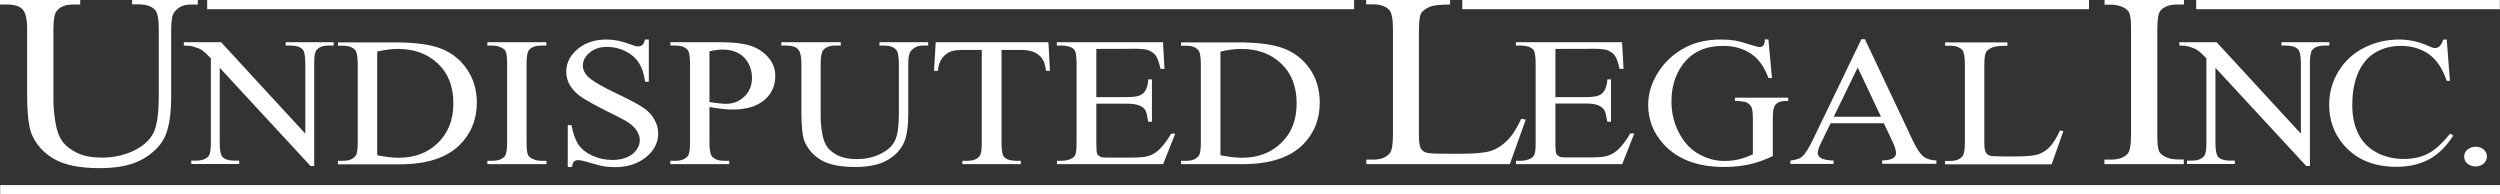
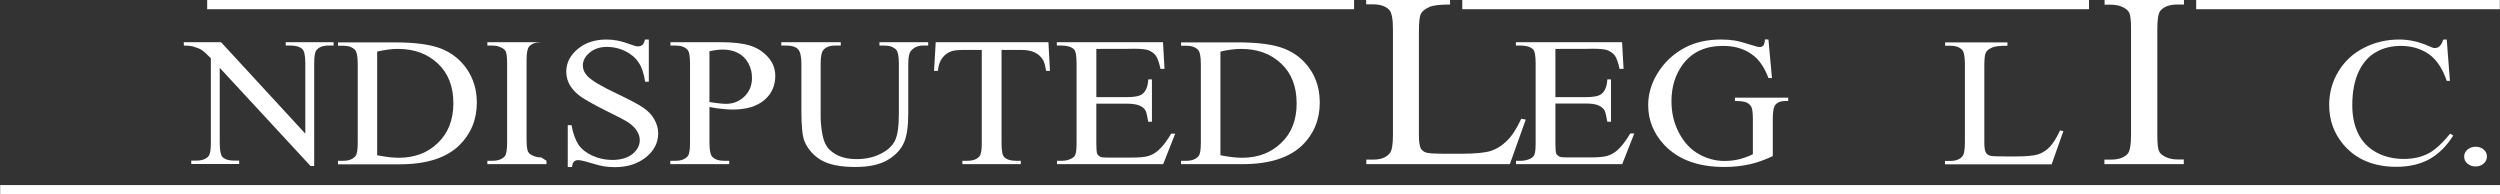
<svg xmlns="http://www.w3.org/2000/svg" version="1.1" id="Layer_1" x="0px" y="0px" viewBox="0 0 1492.7 115.9" style="enable-background:new 0 0 1492.7 115.9;" xml:space="preserve">
  <rect x="0" y="0" width="1492.7" height="115.9" fill="#333333" stroke="none" />
  <style type="text/css">
  .st0{fill:#ffffff;}
  .st1{fill:#ffffff;}
</style>
  <g>
    <g>
-       <path class="st0" d="M78.9,2.7V0h39.2v2.7h-4.2c-4.4,0-7.7,1.6-10,4.8c-1.1,1.5-1.7,5-1.7,10.4v39.8c0,9.8-1.1,17.5-3.3,22.9       c-2.2,5.4-6.5,10.1-13,14s-15.2,5.8-26.3,5.8c-12.1,0-21.3-1.9-27.5-5.6c-6.3-3.7-10.7-8.7-13.3-15c-1.7-4.3-2.6-12.3-2.6-24.1       V17.4c0-6-0.9-10-2.8-11.9S8.4,2.7,4.2,2.7H0V0h47.9v2.7h-4.2c-4.6,0-7.8,1.3-9.8,3.8c-1.4,1.7-2,5.3-2,10.8v42.7       c0,3.8,0.4,8.2,1.2,13.1s2.2,8.7,4.3,11.5s5.1,5,8.9,6.8s8.7,2.7,14.3,2.7c7.2,0,13.7-1.4,19.4-4.2c5.7-2.8,9.6-6.4,11.7-10.7       c2.1-4.4,3.1-11.7,3.1-22.2V17.3c0-6.1-0.8-10-2.3-11.5c-2.1-2.1-5.3-3.2-9.5-3.2H78.9z" />
      <path class="st0" d="M109.7,25.2H132l50.3,54.6v-42c0-4.5-0.6-7.3-1.7-8.4c-1.5-1.5-3.9-2.2-7.1-2.2h-2.9v-2h28.6v2h-2.9       c-3.5,0-5.9,0.9-7.4,2.8c-0.9,1.2-1.3,3.8-1.3,7.8v61.3h-2.2l-54.2-58.6v44.8c0,4.5,0.6,7.3,1.6,8.4c1.5,1.5,3.9,2.2,7.1,2.2h2.9       v2h-28.6v-2h2.9c3.5,0,6-0.9,7.5-2.8c0.9-1.1,1.3-3.8,1.3-7.8V34.8c-2.4-2.5-4.2-4.1-5.4-4.9c-1.2-0.8-3-1.5-5.4-2.2       c-1.2-0.3-2.9-0.5-5.3-0.5L109.7,25.2L109.7,25.2z" />
      <path class="st0" d="M201.8,98v-2h3.1c3.5,0,5.9-1,7.4-2.9c0.9-1.2,1.3-3.8,1.3-7.9v-47c0-4.5-0.6-7.4-1.7-8.5       c-1.6-1.6-3.9-2.4-7-2.4h-3.1v-2h33.5c12.3,0,21.6,1.2,28,3.7c6.4,2.5,11.6,6.6,15.5,12.3s5.9,12.4,5.9,20       c0,10.1-3.5,18.6-10.4,25.4c-7.8,7.6-19.7,11.4-35.6,11.4H201.8z M225.2,92.7c5.1,1,9.4,1.5,12.9,1.5c9.4,0,17.2-2.9,23.3-8.8       s9.3-13.7,9.3-23.7c0-10.1-3.1-18-9.3-23.8c-6.2-5.8-14.1-8.7-23.8-8.7c-3.6,0-7.8,0.5-12.4,1.6L225.2,92.7L225.2,92.7z" />
-       <path class="st0" d="M326.3,96v2H291v-2h2.9c3.4,0,5.9-0.9,7.4-2.6c1-1.1,1.5-3.9,1.5-8.3v-47c0-3.7-0.3-6.1-0.8-7.3       c-0.4-0.9-1.2-1.7-2.5-2.3c-1.8-0.9-3.6-1.3-5.6-1.3H291v-2h35.2v2h-3c-3.4,0-5.8,0.9-7.3,2.6c-1,1.2-1.5,3.9-1.5,8.3v47       c0,3.7,0.3,6.1,0.8,7.3c0.4,0.9,1.2,1.7,2.5,2.3c1.7,0.9,3.6,1.3,5.5,1.3L326.3,96L326.3,96z" />
+       <path class="st0" d="M326.3,96v2H291v-2h2.9c3.4,0,5.9-0.9,7.4-2.6c1-1.1,1.5-3.9,1.5-8.3v-47c0-3.7-0.3-6.1-0.8-7.3       c-0.4-0.9-1.2-1.7-2.5-2.3c-1.8-0.9-3.6-1.3-5.6-1.3H291v-2h35.2h-3c-3.4,0-5.8,0.9-7.3,2.6c-1,1.2-1.5,3.9-1.5,8.3v47       c0,3.7,0.3,6.1,0.8,7.3c0.4,0.9,1.2,1.7,2.5,2.3c1.7,0.9,3.6,1.3,5.5,1.3L326.3,96L326.3,96z" />
      <path class="st0" d="M387.4,23.6v25.2h-2.2c-0.7-4.8-2-8.7-3.9-11.5c-1.9-2.9-4.6-5.1-8-6.8c-3.5-1.7-7.1-2.5-10.8-2.5       c-4.2,0-7.7,1.1-10.4,3.4c-2.8,2.3-4.1,4.9-4.1,7.8c0,2.2,0.9,4.2,2.6,6.1c2.5,2.7,8.5,6.3,17.9,10.7c7.7,3.7,12.9,6.4,15.7,8.4       c2.8,1.9,5,4.2,6.5,6.9c1.5,2.7,2.3,5.4,2.3,8.3c0,5.5-2.4,10.3-7.2,14.2s-11,6-18.6,6c-2.4,0-4.6-0.2-6.7-0.5       c-1.2-0.2-3.9-0.8-7.8-2s-6.4-1.7-7.5-1.7c-1,0-1.8,0.3-2.4,0.8c-0.6,0.5-1,1.6-1.3,3.3H339V74.7h2.2c1,5.2,2.5,9.1,4.2,11.7       c1.8,2.6,4.5,4.8,8.2,6.5s7.7,2.6,12,2.6c5,0,9-1.2,12-3.5c2.9-2.4,4.4-5.1,4.4-8.4c0-1.8-0.6-3.6-1.7-5.4       c-1.1-1.8-2.8-3.5-5.2-5.1c-1.6-1.1-5.9-3.4-12.9-6.8c-7-3.5-12-6.3-15-8.3s-5.2-4.4-6.8-6.9c-1.5-2.5-2.3-5.3-2.3-8.3       c0-5.2,2.3-9.7,6.8-13.5c4.5-3.8,10.3-5.7,17.3-5.7c4.4,0,9,0.9,13.9,2.8c2.3,0.9,3.9,1.3,4.8,1.3c1,0,1.9-0.3,2.6-0.8       s1.2-1.7,1.6-3.3L387.4,23.6L387.4,23.6z" />
      <path class="st0" d="M423.6,63.9v21.2c0,4.6,0.6,7.4,1.7,8.5c1.5,1.6,3.9,2.4,7,2.4h3.1v2h-35.2v-2h3.1c3.5,0,6-1,7.5-3       c0.8-1.1,1.2-3.7,1.2-7.9v-47c0-4.6-0.5-7.4-1.6-8.5c-1.6-1.6-3.9-2.4-7-2.4h-3.1v-2h30.1c7.4,0,13.2,0.7,17.4,2       c4.2,1.3,7.8,3.6,10.7,6.8c2.9,3.2,4.4,7,4.4,11.3c0,5.9-2.2,10.8-6.6,14.5c-4.4,3.7-10.7,5.6-18.8,5.6c-2,0-4.1-0.1-6.4-0.4       C428.7,64.8,426.2,64.4,423.6,63.9z M423.6,60.9c2.1,0.4,4,0.6,5.7,0.8s3.1,0.3,4.2,0.3c4.2,0,7.8-1.4,10.9-4.3       c3-2.9,4.6-6.6,4.6-11.2c0-3.2-0.7-6.1-2.2-8.8c-1.5-2.7-3.5-4.7-6.2-6.1s-5.7-2-9.1-2c-2.1,0-4.7,0.3-7.9,1L423.6,60.9       L423.6,60.9z" />
      <path class="st0" d="M525.1,27.2v-2h29.1v2h-3.1c-3.2,0-5.7,1.2-7.5,3.6c-0.8,1.1-1.3,3.7-1.3,7.7V68c0,7.3-0.8,13-2.5,17       s-4.8,7.5-9.6,10.4c-4.8,2.9-11.3,4.3-19.5,4.3c-9,0-15.8-1.4-20.4-4.1c-4.7-2.8-7.9-6.5-9.9-11.1c-1.3-3.2-1.9-9.2-1.9-17.9V38.1       c0-4.5-0.7-7.4-2.1-8.8c-1.4-1.4-3.7-2.1-6.8-2.1h-3.1v-2H502v2h-3.2c-3.4,0-5.8,0.9-7.3,2.8c-1,1.3-1.5,4-1.5,8.1v31.7       c0,2.8,0.3,6.1,0.9,9.7c0.6,3.6,1.7,6.5,3.2,8.5c1.5,2,3.8,3.7,6.6,5c2.9,1.3,6.4,2,10.6,2c5.4,0,10.2-1,14.4-3.1s7.1-4.7,8.7-8       s2.3-8.7,2.3-16.4V38.1c0-4.5-0.6-7.4-1.7-8.5c-1.6-1.6-3.9-2.4-7-2.4L525.1,27.2L525.1,27.2z" />
      <path class="st0" d="M626,25.2l0.9,17.1h-2.3c-0.5-3-1-5.2-1.8-6.4c-1.2-2.1-2.9-3.6-5-4.6c-2.1-1-4.8-1.5-8.2-1.5H598v55.6       c0,4.5,0.5,7.3,1.6,8.4c1.5,1.5,3.9,2.2,7.1,2.2h2.8v2h-34.9v-2h2.9c3.5,0,5.9-0.9,7.4-2.8c0.9-1.1,1.3-3.8,1.3-7.8V29.8h-9.9       c-3.8,0-6.6,0.2-8.2,0.8c-2.1,0.7-3.9,2-5.4,3.9s-2.4,4.5-2.7,7.8h-2.3l1-17.1C558.8,25.2,626,25.2,626,25.2z" />
      <path class="st0" d="M654.6,29.2V58h18.1c4.7,0,7.8-0.6,9.4-1.9c2.1-1.6,3.3-4.5,3.5-8.7h2.2v25.3h-2.2c-0.6-3.5-1.1-5.8-1.7-6.8       c-0.7-1.2-1.9-2.2-3.6-2.9c-1.7-0.7-4.2-1.1-7.6-1.1h-18.1v24c0,3.2,0.2,5.2,0.5,5.9c0.3,0.7,0.9,1.2,1.7,1.7s2.3,0.6,4.6,0.6h14       c4.7,0,8-0.3,10.1-0.9c2.1-0.6,4.1-1.7,6.1-3.4c2.5-2.2,5.1-5.6,7.7-10h2.4L694.5,98h-63.4v-2h2.9c1.9,0,3.8-0.4,5.5-1.2       c1.3-0.6,2.2-1.4,2.6-2.6c0.5-1.1,0.7-3.5,0.7-7V37.9c0-4.6-0.5-7.5-1.6-8.5c-1.5-1.4-3.9-2.2-7.3-2.2h-2.9v-2h63.4l0.9,15.9h-2.4       c-0.8-3.8-1.8-6.5-2.8-7.9s-2.6-2.5-4.6-3.3c-1.6-0.5-4.5-0.8-8.5-0.8C677.1,29.2,654.6,29.2,654.6,29.2z" />
      <path class="st0" d="M705.2,98v-2h3.1c3.5,0,5.9-1,7.4-2.9c0.9-1.2,1.3-3.8,1.3-7.9v-47c0-4.5-0.6-7.4-1.7-8.5       c-1.6-1.6-3.9-2.4-7-2.4h-3.1v-2h33.5c12.3,0,21.6,1.2,28,3.7c6.4,2.5,11.6,6.6,15.5,12.3s5.8,12.4,5.8,20       c0,10.1-3.5,18.6-10.4,25.4C769.8,94.2,757.9,98,742,98H705.2z M728.7,92.7c5.1,1,9.4,1.5,12.9,1.5c9.4,0,17.2-2.9,23.3-8.8       c6.2-5.8,9.3-13.7,9.3-23.7c0-10.1-3.1-18-9.3-23.8c-6.2-5.8-14.1-8.7-23.8-8.7c-3.6,0-7.8,0.5-12.4,1.6V92.7z" />
    </g>
    <g>
      <path class="st0" d="M908.3,70.9l2.7,0.5L901.5,98h-85.7v-2.7h4.2c4.7,0,8-1.4,10-4.1c1.1-1.5,1.7-5.1,1.7-10.7V17.3       c0-6.1-0.8-10-2.3-11.5c-2.1-2.1-5.3-3.2-9.5-3.2h-4.2V0h50.1v2.7c-5.9,0-10,0.4-12.4,1.5s-4,2.3-4.9,3.8       c-0.9,1.5-1.3,5.2-1.3,11.1v61.6c0,4,0.4,6.8,1.3,8.2c0.7,1,1.7,1.8,3,2.2c1.4,0.5,5.6,0.7,12.7,0.7h8.1c8.5,0,14.5-0.6,17.9-1.7       s6.6-3.1,9.4-5.9C902.6,81.4,905.5,77,908.3,70.9z" />
      <path class="st0" d="M928.7,29.2V58h18.1c4.7,0,7.8-0.6,9.4-1.9c2.1-1.7,3.3-4.5,3.5-8.7h2.2v25.3h-2.2c-0.6-3.5-1.1-5.8-1.7-6.8       c-0.7-1.2-1.9-2.2-3.6-3c-1.7-0.7-4.2-1.1-7.6-1.1h-18.1v24c0,3.2,0.2,5.2,0.5,5.9c0.3,0.7,0.9,1.2,1.7,1.7s2.3,0.6,4.6,0.6h14       c4.7,0,8-0.3,10.1-0.9s4.1-1.7,6.1-3.4c2.5-2.2,5.1-5.6,7.7-10h2.4L968.6,98h-63.4v-2h2.9c1.9,0,3.8-0.4,5.5-1.2       c1.3-0.6,2.2-1.4,2.6-2.6c0.5-1.1,0.7-3.5,0.7-7V37.9c0-4.6-0.5-7.5-1.6-8.5c-1.5-1.4-3.9-2.2-7.3-2.2h-2.9v-2h63.4l0.9,15.9h-2.4       c-0.8-3.8-1.8-6.5-2.8-7.9c-1-1.4-2.6-2.5-4.6-3.3c-1.6-0.5-4.5-0.8-8.5-0.8C951.2,29.2,928.7,29.2,928.7,29.2z" />
      <path class="st0" d="M1055.9,23.6l2.1,23h-2.1c-2.1-5.7-4.9-10-8.3-12.9c-4.9-4.2-11.2-6.3-18.9-6.3c-10.5,0-18.4,3.7-23.9,11       c-4.6,6.2-6.8,13.6-6.8,22.1c0,6.9,1.5,13.3,4.6,19c3,5.7,7,9.9,11.9,12.6c4.9,2.7,9.9,4,15.1,4c3,0,6-0.3,8.8-1       c2.8-0.7,5.6-1.7,8.2-3V71c0-3.7-0.3-6-0.9-7.2c-0.6-1.1-1.6-2-2.9-2.6c-1.3-0.6-3.6-0.9-6.9-0.9v-2h31.8v2h-1.5       c-3.2,0-5.3,0.9-6.5,2.8c-0.8,1.3-1.2,3.9-1.2,7.8v22.3c-4.7,2.2-9.2,3.9-13.8,4.9c-4.5,1-9.6,1.6-15.1,1.6       c-15.9,0-27.9-4.5-36.2-13.5c-6.2-6.8-9.3-14.6-9.3-23.4c0-6.4,1.7-12.5,5.2-18.4c4.1-7,9.8-12.3,17-16.1c6-3.1,13.1-4.7,21.3-4.7       c3,0,5.7,0.2,8.2,0.6c2.4,0.4,5.9,1.4,10.4,2.8c2.3,0.8,3.8,1.1,4.6,1.1s1.4-0.3,2-0.9c0.6-0.6,0.9-1.8,1-3.7L1055.9,23.6       L1055.9,23.6z" />
-       <path class="st0" d="M1124.8,73.6H1093l-5.6,11.5c-1.4,2.8-2.1,4.9-2.1,6.3c0,1.1,0.6,2.1,1.8,2.9c1.2,0.8,3.8,1.4,7.7,1.6v2H1069       v-2c3.4-0.5,5.7-1.2,6.7-2.1c2.1-1.7,4.3-5.2,6.8-10.5l28.9-59.9h2.1l28.6,60.5c2.3,4.9,4.4,8,6.3,9.5s4.5,2.3,7.8,2.4v2h-32.4v-2       c3.3-0.1,5.5-0.6,6.6-1.4c1.2-0.8,1.7-1.8,1.7-3c0-1.6-0.8-4.1-2.4-7.5L1124.8,73.6z M1123.1,69.7l-13.9-29.4l-14.3,29.4       C1094.8,69.7,1123.1,69.7,1123.1,69.7z" />
      <path class="st0" d="M1230,77.9l2,0.4l-7,19.8h-63.7v-2h3.1c3.5,0,6-1,7.5-3c0.8-1.1,1.3-3.8,1.3-7.9v-47c0-4.5-0.6-7.4-1.7-8.5       c-1.6-1.6-3.9-2.4-7-2.4h-3.1v-2h37.2v2c-4.4,0-7.4,0.3-9.2,1.1c-1.8,0.8-3,1.7-3.6,2.8c-0.7,1.2-1,3.9-1,8.2v45.7       c0,3,0.3,5,1,6.1c0.5,0.8,1.2,1.3,2.2,1.7c1,0.4,4.2,0.5,9.5,0.5h6c6.3,0,10.7-0.4,13.3-1.2c2.6-0.8,4.9-2.3,7-4.4       C1225.8,85.7,1227.9,82.4,1230,77.9z" />
    </g>
    <g>
      <path class="st0" d="M1303.9,95.3V98h-47.4v-2.7h3.9c4.6,0,7.9-1.2,10-3.5c1.3-1.5,2-5.2,2-11.1V17.4c0-5-0.3-8.2-1.1-9.8       c-0.5-1.2-1.7-2.2-3.3-3.1c-2.4-1.2-4.9-1.7-7.5-1.7h-3.9V0h47.4v2.7h-4c-4.5,0-7.8,1.2-9.9,3.5c-1.4,1.5-2,5.2-2,11.1v63.3       c0,5,0.3,8.2,1.1,9.8c0.5,1.2,1.7,2.2,3.4,3.1c2.3,1.2,4.8,1.7,7.4,1.7H1303.9z" />
-       <path class="st0" d="M1301.2,25.2h22.3l50.3,54.6v-42c0-4.5-0.6-7.3-1.7-8.4c-1.5-1.5-3.9-2.2-7.1-2.2h-2.8v-2h28.6v2h-2.9       c-3.5,0-5.9,0.9-7.4,2.8c-0.9,1.2-1.3,3.8-1.3,7.8v61.3h-2.2l-54.2-58.6v44.8c0,4.5,0.6,7.3,1.6,8.4c1.5,1.5,3.9,2.2,7.1,2.2h2.9       v2h-28.6v-2h2.8c3.5,0,6-0.9,7.5-2.8c0.9-1.1,1.3-3.8,1.3-7.8V34.8c-2.4-2.5-4.2-4.1-5.4-4.9c-1.2-0.8-3-1.5-5.4-2.2       c-1.2-0.3-2.9-0.5-5.3-0.5L1301.2,25.2L1301.2,25.2z" />
      <path class="st0" d="M1460.9,23.6l1.9,24.7h-1.9c-2.5-7.4-6.1-12.7-10.7-16c-4.7-3.2-10.2-4.9-16.7-4.9c-5.5,0-10.4,1.2-14.8,3.7       c-4.4,2.4-7.9,6.4-10.4,11.7c-2.5,5.4-3.8,12-3.8,20c0,6.6,1.2,12.3,3.6,17.1c2.4,4.8,6,8.5,10.8,11.1s10.3,3.9,16.4,3.9       c5.3,0,10-1,14.1-3c4.1-2,8.6-6,13.5-12.1l1.9,1.1c-4.1,6.5-8.9,11.2-14.4,14.2s-12,4.5-19.6,4.5c-13.6,0-24.2-4.5-31.7-13.4       c-5.6-6.7-8.4-14.5-8.4-23.5c0-7.3,1.8-13.9,5.5-20s8.7-10.8,15.2-14.1c6.4-3.3,13.5-5,21.1-5c5.9,0,11.8,1.3,17.6,3.9       c1.7,0.8,2.9,1.2,3.6,1.2c1.1,0,2-0.3,2.8-1c1.1-1,1.8-2.3,2.2-4C1458.8,23.6,1460.9,23.6,1460.9,23.6z" />
      <path class="st0" d="M1478.2,87.6c1.9,0,3.5,0.6,4.8,1.7s1.9,2.6,1.9,4.2s-0.7,3.1-2,4.2s-2.9,1.7-4.8,1.7s-3.4-0.6-4.8-1.7       s-2-2.6-2-4.2c0-1.7,0.7-3.1,2-4.2C1474.7,88.2,1476.3,87.6,1478.2,87.6z" />
    </g>
    <rect x="123.7" y="0" class="st1" width="684.8" height="5.5" />
    <rect x="0.1" y="110.5" class="st1" width="1492.6" height="5.4" />
    <rect x="873.1" class="st1" width="374.2" height="5.5" />
    <rect x="1311.3" class="st1" width="181.3" height="5.5" />
  </g>
</svg>